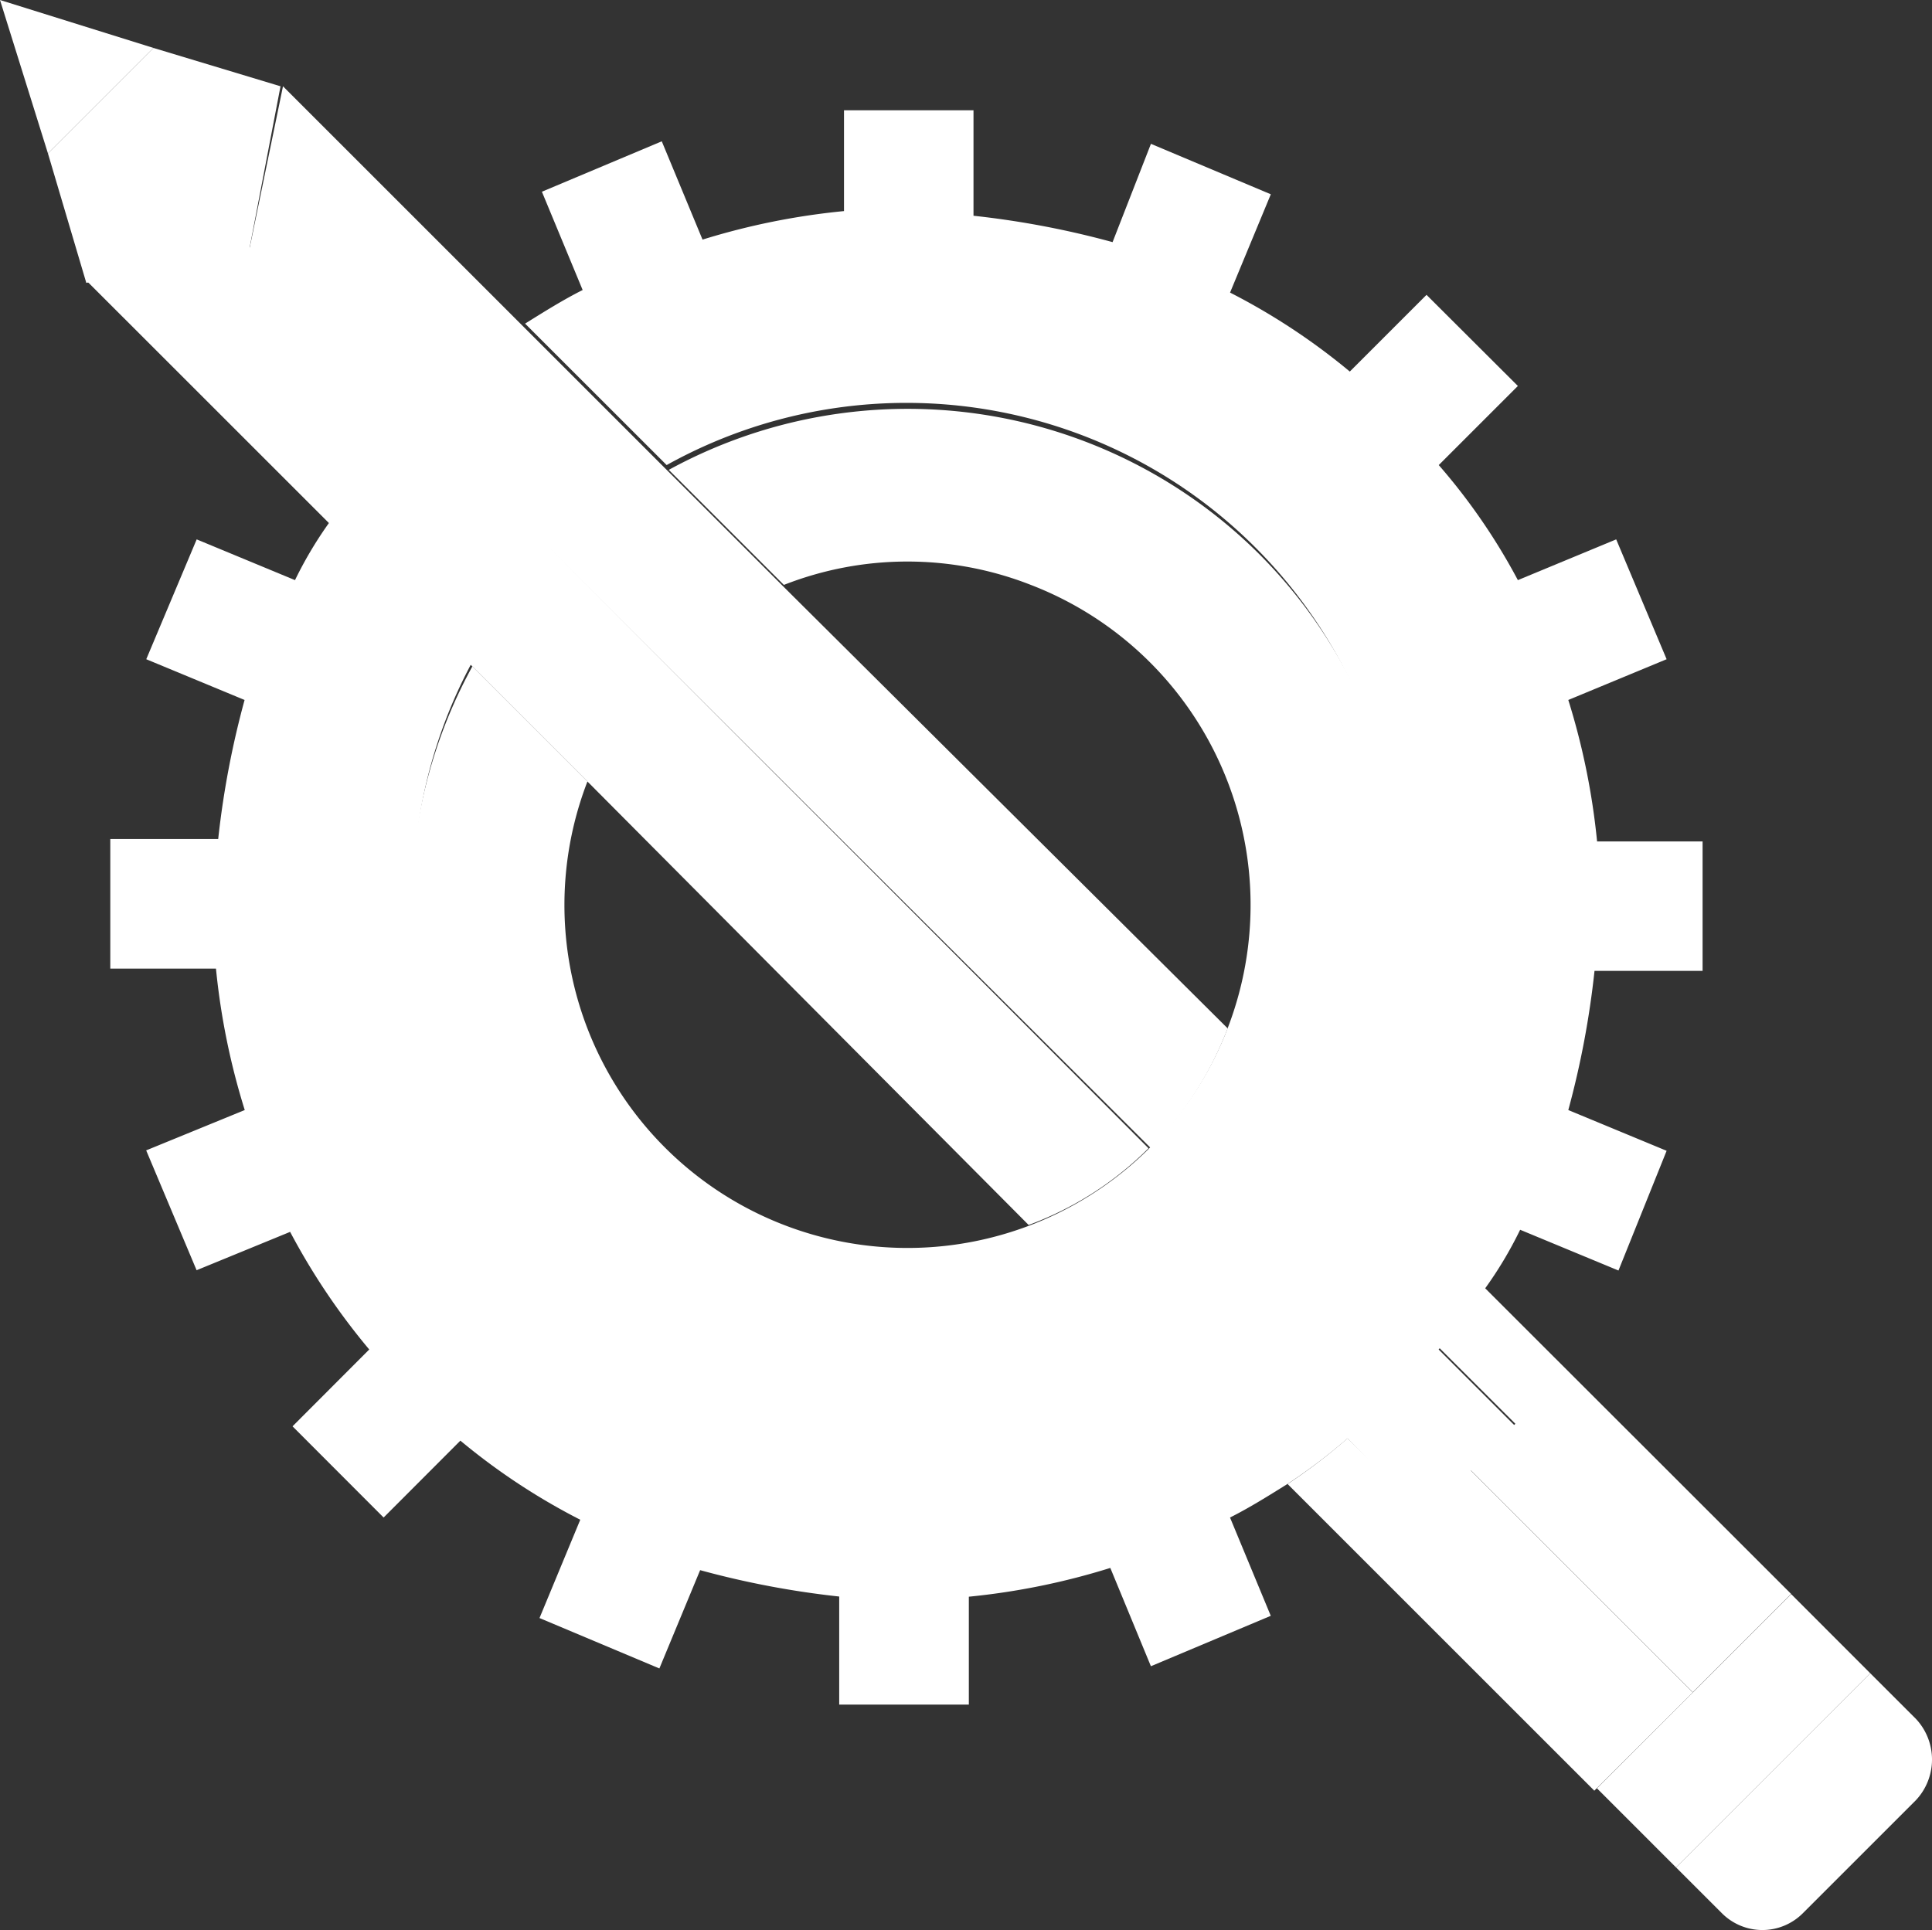
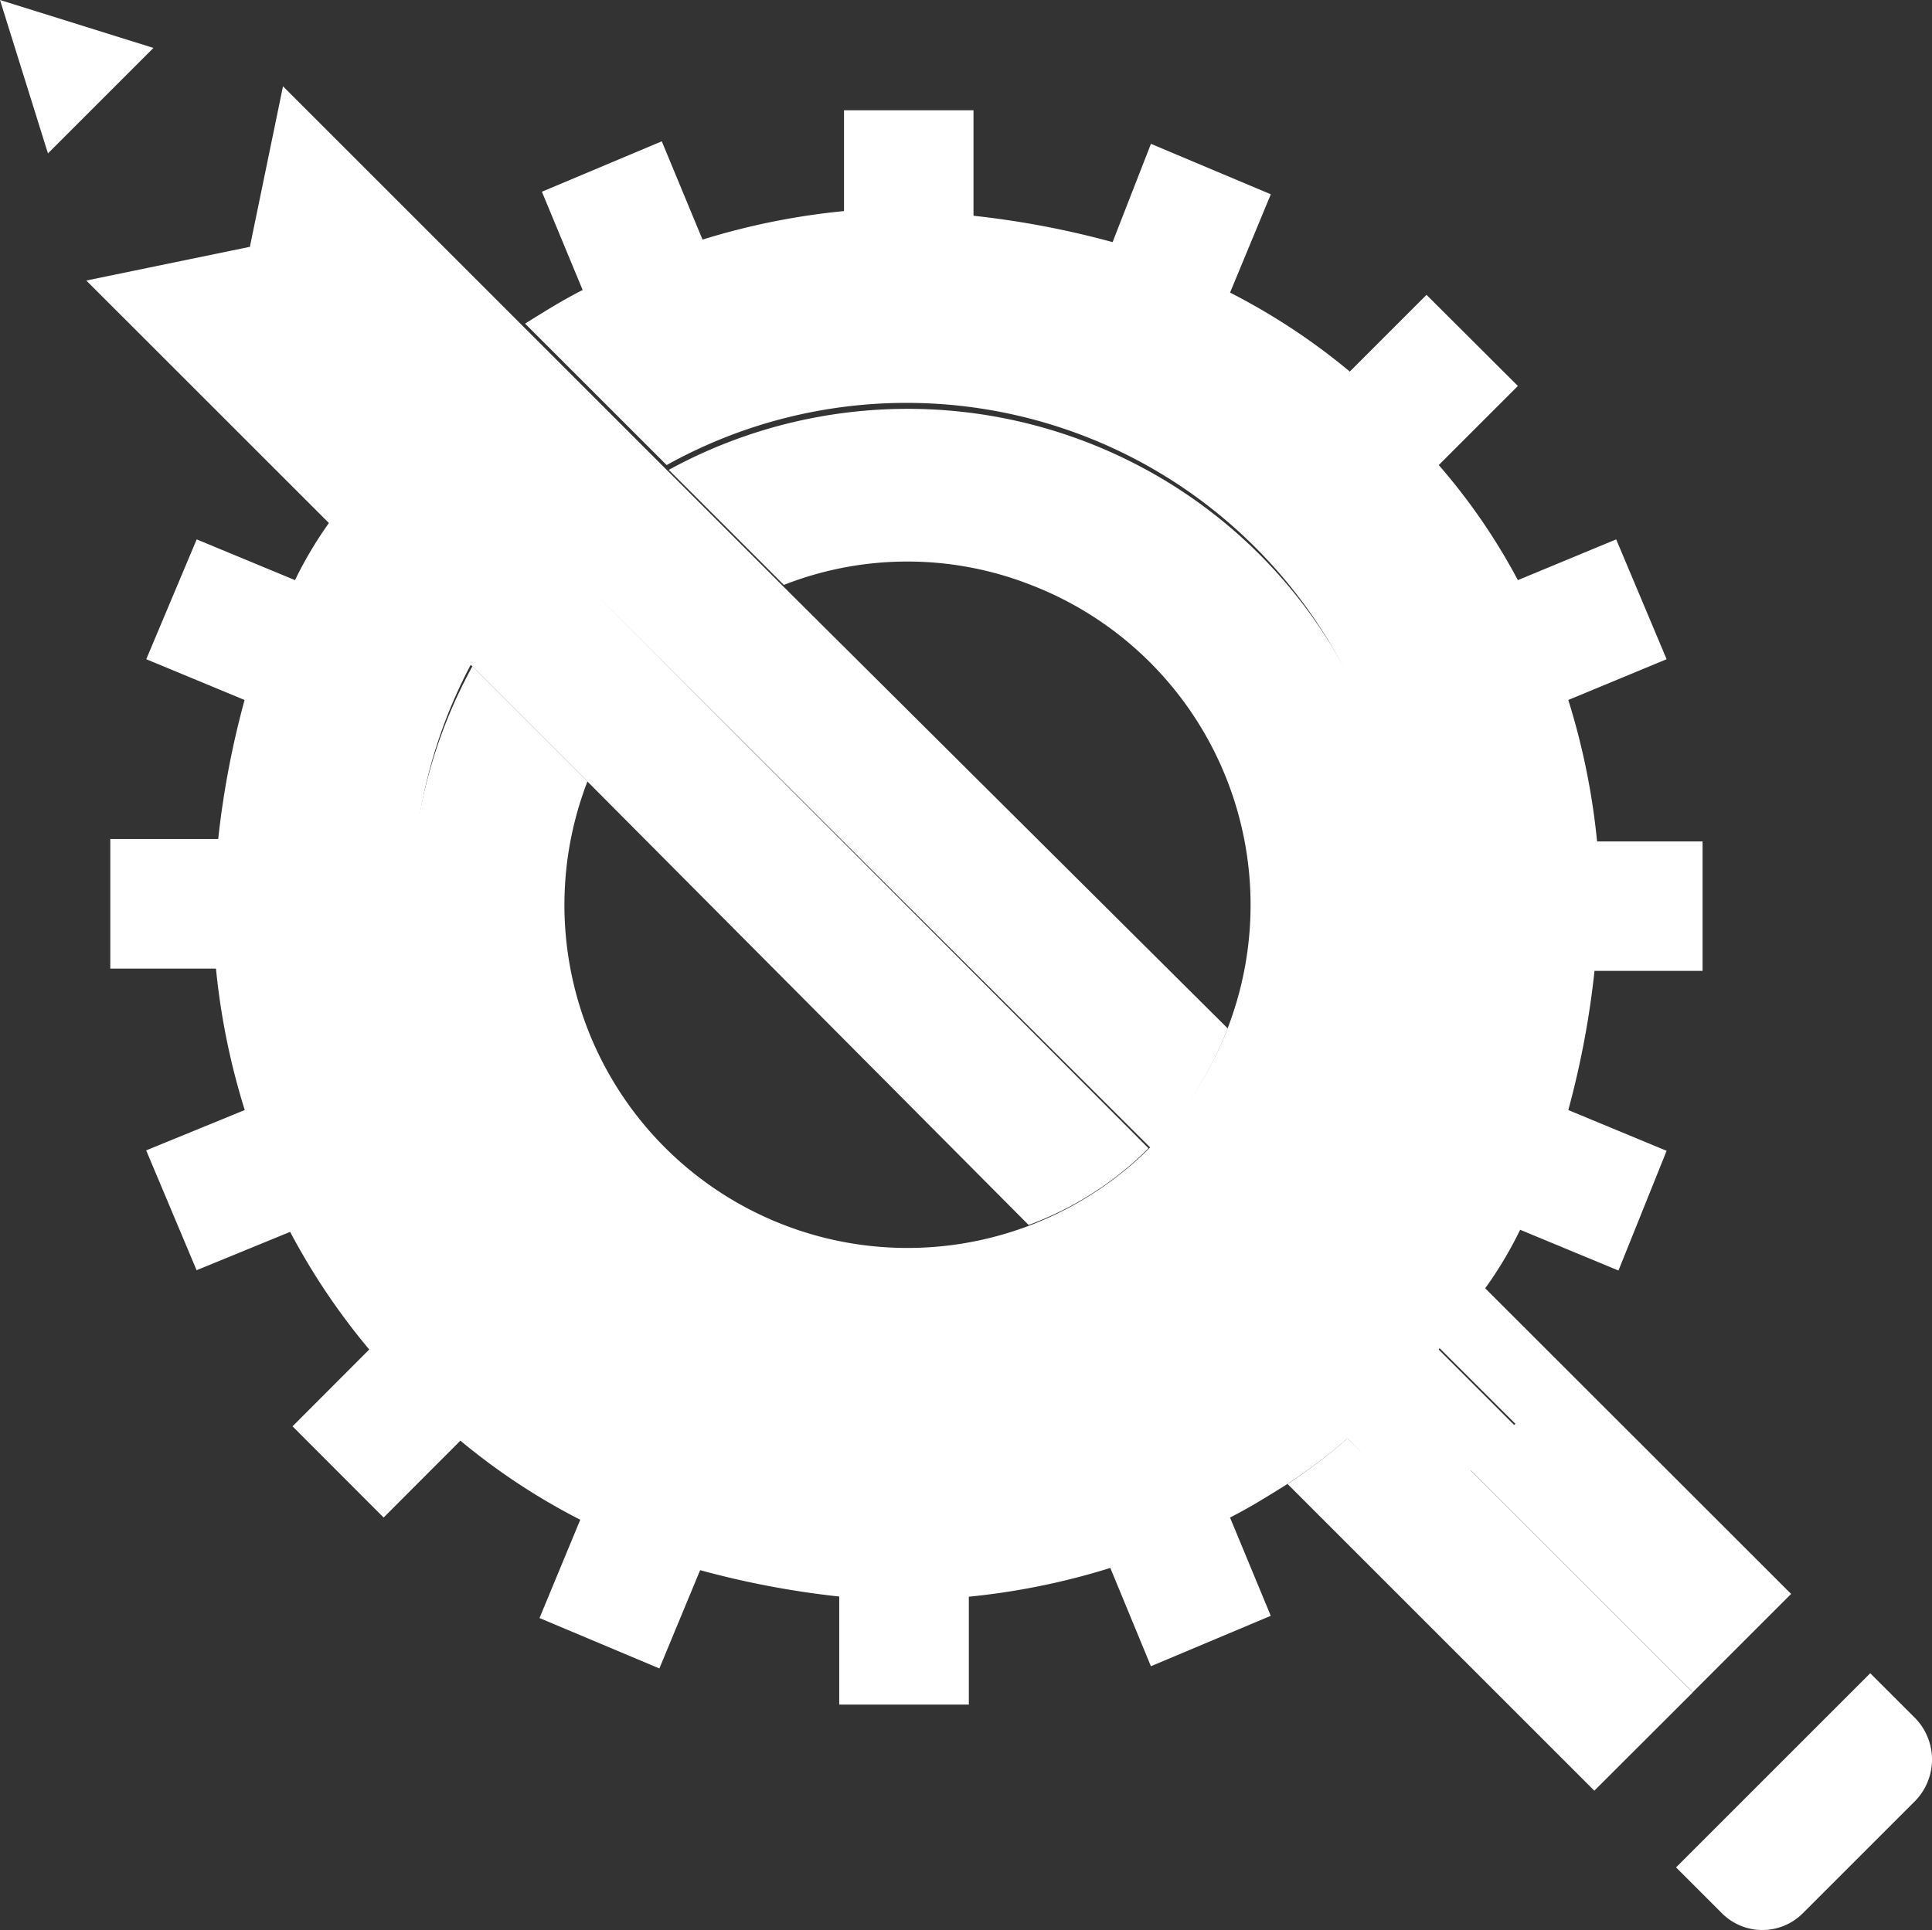
<svg xmlns="http://www.w3.org/2000/svg" id="icon_creative_white" width="45.981" height="45.945" viewBox="0 0 45.981 45.945">
  <rect x="0" y="0" width="45.981" height="45.945" fill="#333333" stroke="none" />
-   <path id="Path_291" d="M7.535,2.913l-.742,3.88-3.88.8L2,4.511,4.511,2Z" transform="translate(-0.859 -0.859)" fill="#fff" />
  <path id="Path_292" d="M75.607,70.884a1.414,1.414,0,0,1,0,1.94l-2.682,2.682a1.36,1.36,0,0,1-1.94,0L69.9,74.422,74.522,69.8Z" transform="translate(-30.011 -29.968)" fill="#fff" />
-   <path id="Path_293" d="M73.105,68.383l-4.622,4.622L66.6,71.122l2.283-2.283,2.34-2.34Z" transform="translate(-28.594 -28.551)" fill="#fff" />
  <path id="Path_294" d="M61,68.389l-7.3-7.3A13.4,13.4,0,0,0,55.127,60l1.826,1.826,1.084-1.084,5.307,5.307L61,68.389Z" transform="translate(-23.056 -25.761)" fill="#fff" />
  <path id="Path_295" d="M68.389,61l-2.34,2.34-5.307-5.307,1.084-1.084L60,55.127A13.4,13.4,0,0,0,61.084,53.7Z" transform="translate(-25.761 -23.056)" fill="#fff" />
  <path id="Path_296" d="M38.1,15.785l2.34-.97,1.2,2.853-2.34.97a16.784,16.784,0,0,1,.685,3.367h2.511v3.082H39.924A21.186,21.186,0,0,1,39.3,28.4l2.34.97L40.494,32.22l-2.34-.97a9.44,9.44,0,0,1-.856,1.427A13.4,13.4,0,0,1,36.214,34.1l1.826,1.826-1.084,1.084L35.872,38.1l-1.826-1.883A13.4,13.4,0,0,1,32.619,37.3c-.457.285-.913.571-1.37.8l.97,2.34-2.853,1.2L28.4,39.3a16.784,16.784,0,0,1-3.367.685v2.568H21.948V39.981a21.187,21.187,0,0,1-3.31-.628l-.97,2.34-2.853-1.2.97-2.34a15.422,15.422,0,0,1-2.853-1.883L11.105,38.1,8.937,35.929,10.763,34.1a15.985,15.985,0,0,1-1.883-2.8l-2.226.913-1.2-2.853L7.8,28.4a16.784,16.784,0,0,1-.685-3.367H4.6V21.948H7.168a21.187,21.187,0,0,1,.628-3.31l-2.34-.97,1.2-2.853,2.34.97a9.44,9.44,0,0,1,.856-1.427l3.367,3.367a11.74,11.74,0,1,0,4.622-4.679L14.472,9.679c.457-.285.913-.571,1.37-.8l-.97-2.34,2.853-1.2.97,2.34A16.784,16.784,0,0,1,22.062,7V4.6h3.082V7.111a21.187,21.187,0,0,1,3.31.628l.913-2.34L32.22,6.6l-.97,2.34A15.422,15.422,0,0,1,34.1,10.82l1.826-1.826L38.1,11.163l-1.883,1.883A14.618,14.618,0,0,1,38.1,15.785Z" transform="translate(-1.975 -1.975)" fill="#fff" />
  <path id="Path_297" d="M37.326,20.505a11.823,11.823,0,1,1-18.718,2.682l2.739,2.739A8.165,8.165,0,1,0,31.9,21.247a8.04,8.04,0,0,0-5.878,0l-2.739-2.739A11.851,11.851,0,0,1,37.326,20.505Z" transform="translate(-7.366 -7.323)" fill="#fff" />
  <path id="Path_298" d="M28.88,31.757a7.894,7.894,0,0,1-2.853,1.826l-10.5-10.557-2.739-2.739L9.421,16.92,3.6,11.1l3.88-.8Z" transform="translate(-1.546 -4.422)" fill="#fff" />
  <path id="Path_299" d="M33.683,26.027a8.411,8.411,0,0,1-1.826,2.853L10.4,7.48l.8-3.88,5.764,5.764,3.367,3.367,2.739,2.739Z" transform="translate(-4.465 -1.546)" fill="#fff" />
  <path id="Path_300" d="M3.652,1.141,1.141,3.652,0,0Z" fill="#fff" />
</svg>